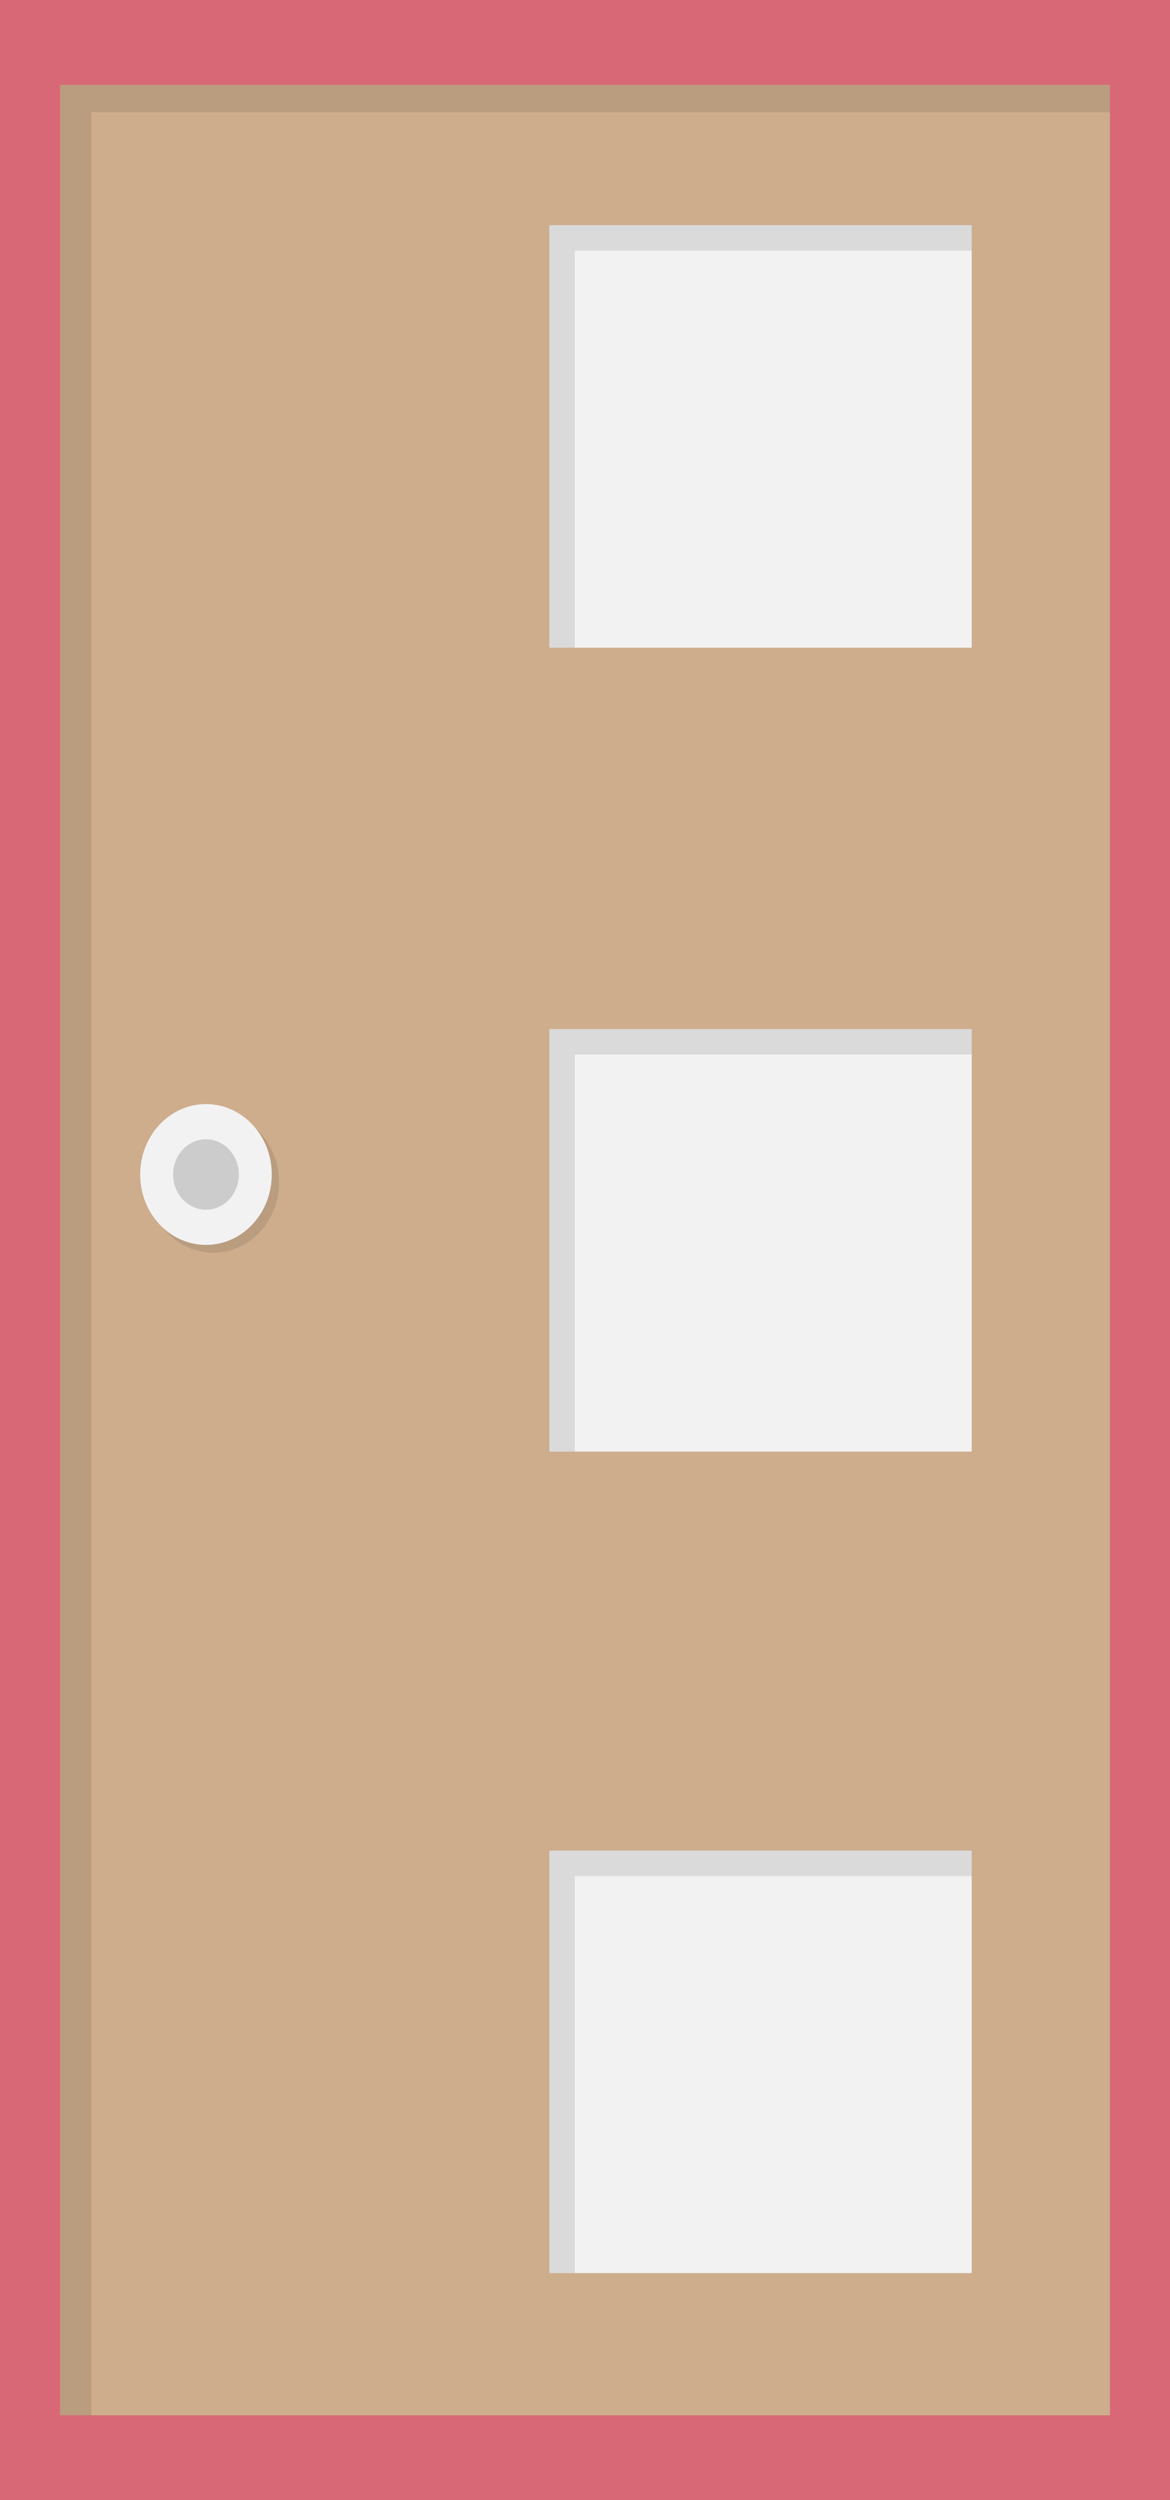
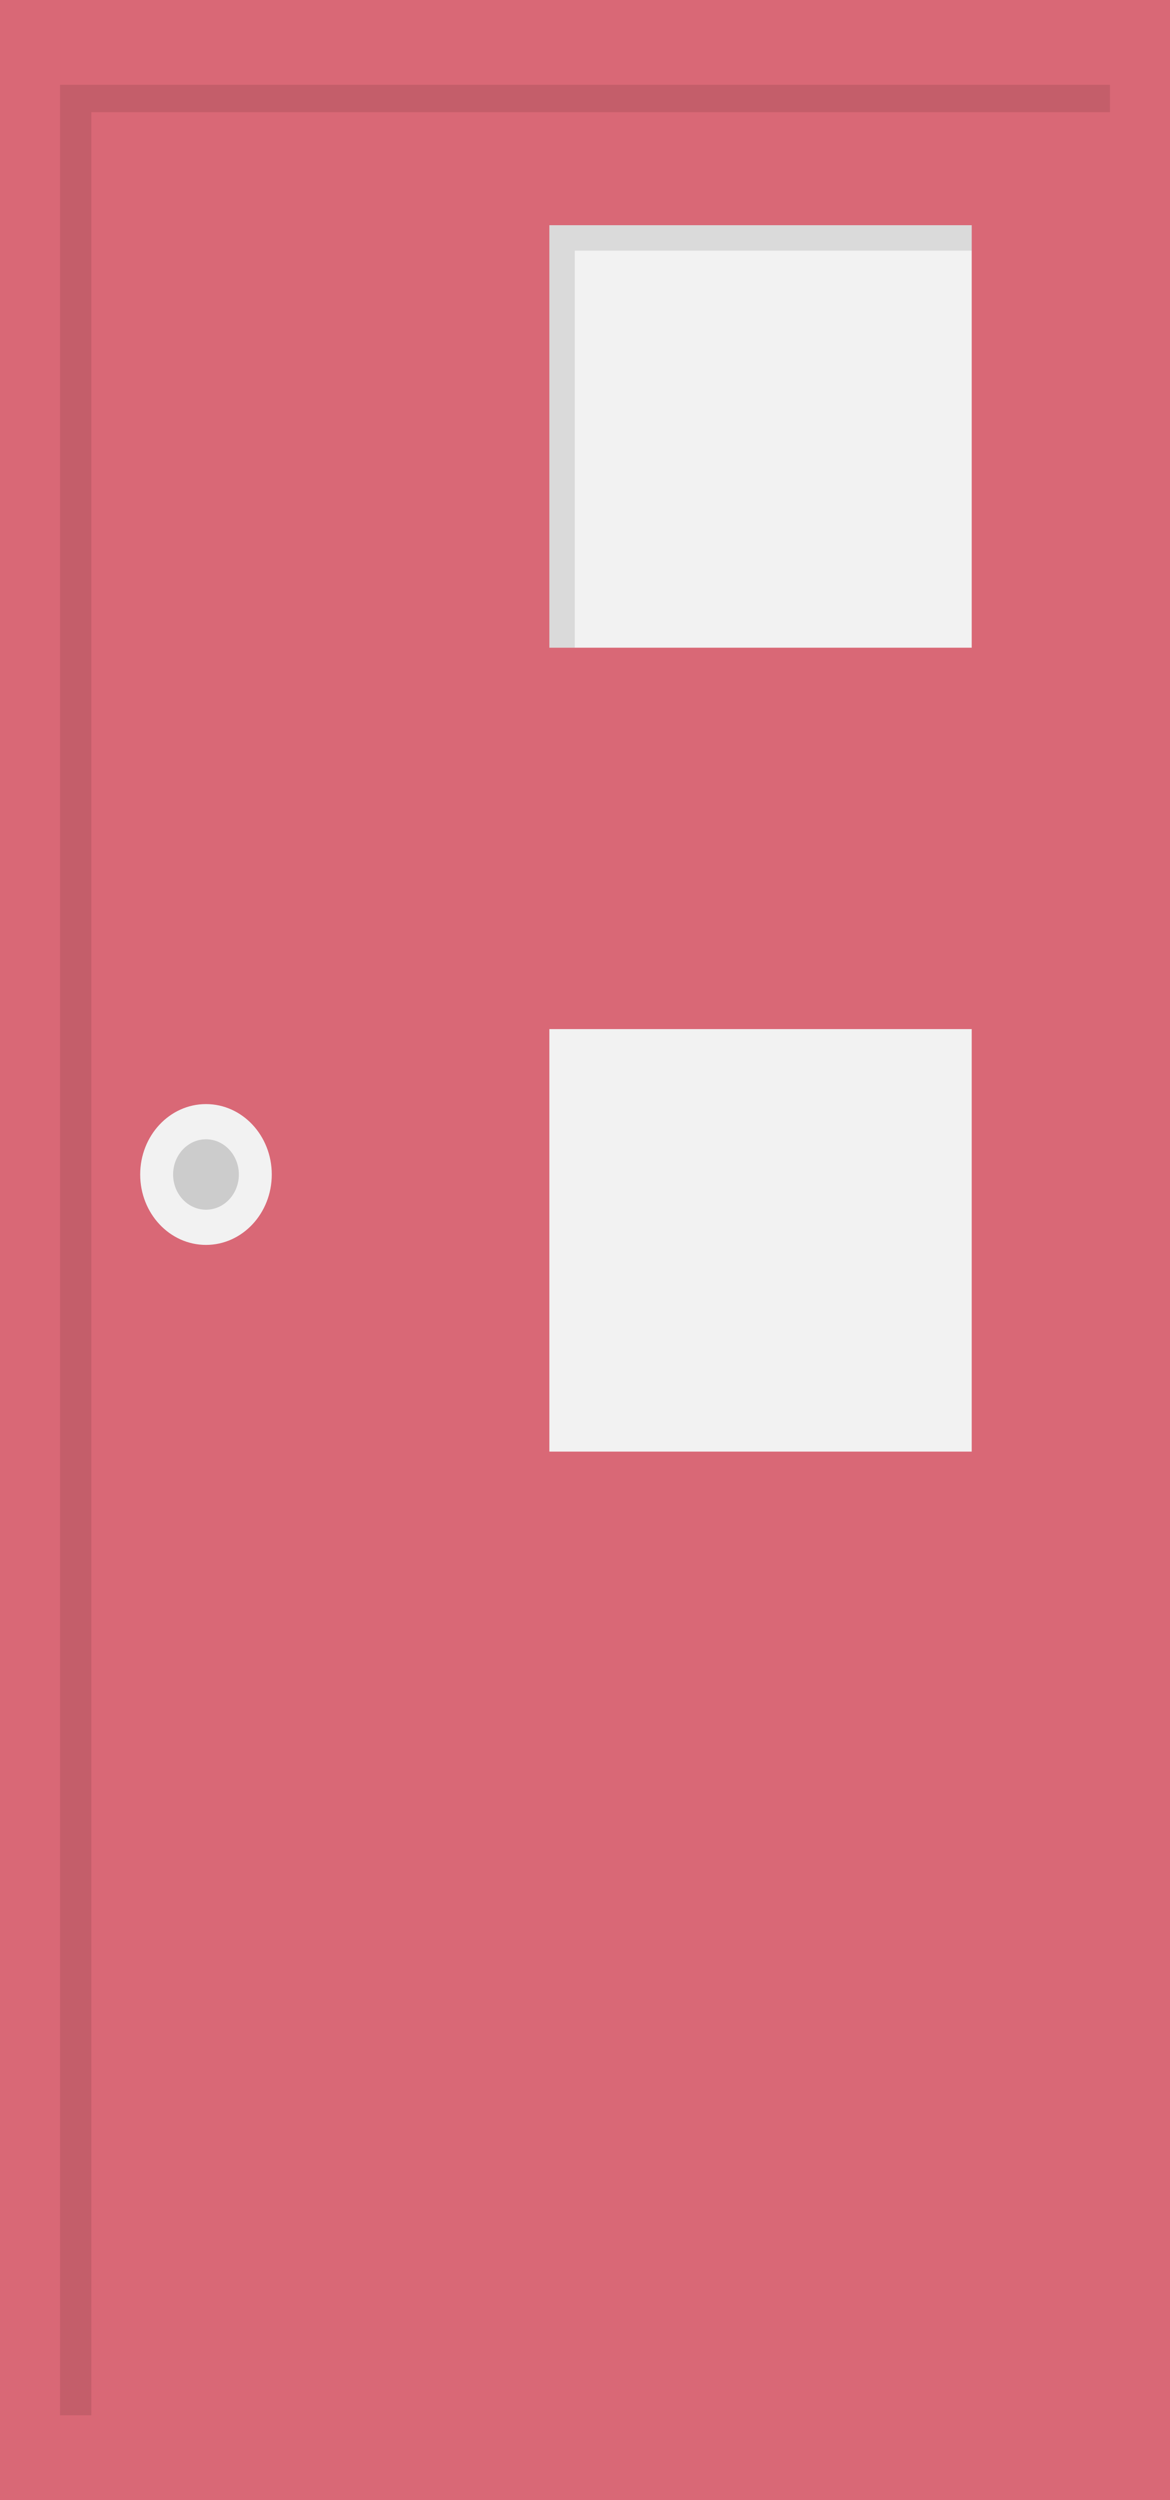
<svg xmlns="http://www.w3.org/2000/svg" viewBox="0 0 317.8 678.85">
  <defs>
    <style>.cls-1{fill:#d96876;}.cls-2{fill:#cead8d;}.cls-3{opacity:0.1;}.cls-4{fill:#f2f2f2;}.cls-5{fill:#ccc;}</style>
  </defs>
  <title>door</title>
  <g id="Слой_2" data-name="Слой 2">
    <g id="Слой_1-2" data-name="Слой 1">
      <rect class="cls-1" width="317.8" height="678.85" />
-       <rect class="cls-2" x="16.31" y="23.03" width="285.18" height="632.79" />
      <polygon class="cls-3" points="24.81 30.46 301.49 30.46 301.49 23.03 16.31 23.03 16.31 655.82 24.81 655.82 24.81 30.46" />
-       <ellipse class="cls-3" cx="57.94" cy="321.03" rx="17.87" ry="19.12" />
      <ellipse class="cls-4" cx="55.95" cy="318.91" rx="17.87" ry="19.12" />
      <ellipse class="cls-5" cx="55.95" cy="318.91" rx="8.93" ry="9.56" />
      <rect class="cls-4" x="149.22" y="61.15" width="114.72" height="114.72" />
      <polygon class="cls-3" points="156.13 68.05 263.94 68.05 263.94 61.15 149.22 61.15 149.22 175.87 156.13 175.87 156.13 68.05" />
      <rect class="cls-4" x="149.22" y="279.43" width="114.72" height="114.72" />
-       <polygon class="cls-3" points="156.13 286.34 263.94 286.34 263.94 279.43 149.22 279.43 149.22 394.15 156.13 394.15 156.13 286.34" />
-       <rect class="cls-4" x="149.22" y="502.49" width="114.72" height="114.72" />
-       <polygon class="cls-3" points="156.13 509.4 263.94 509.4 263.94 502.49 149.22 502.49 149.22 617.21 156.13 617.21 156.13 509.4" />
    </g>
  </g>
</svg>